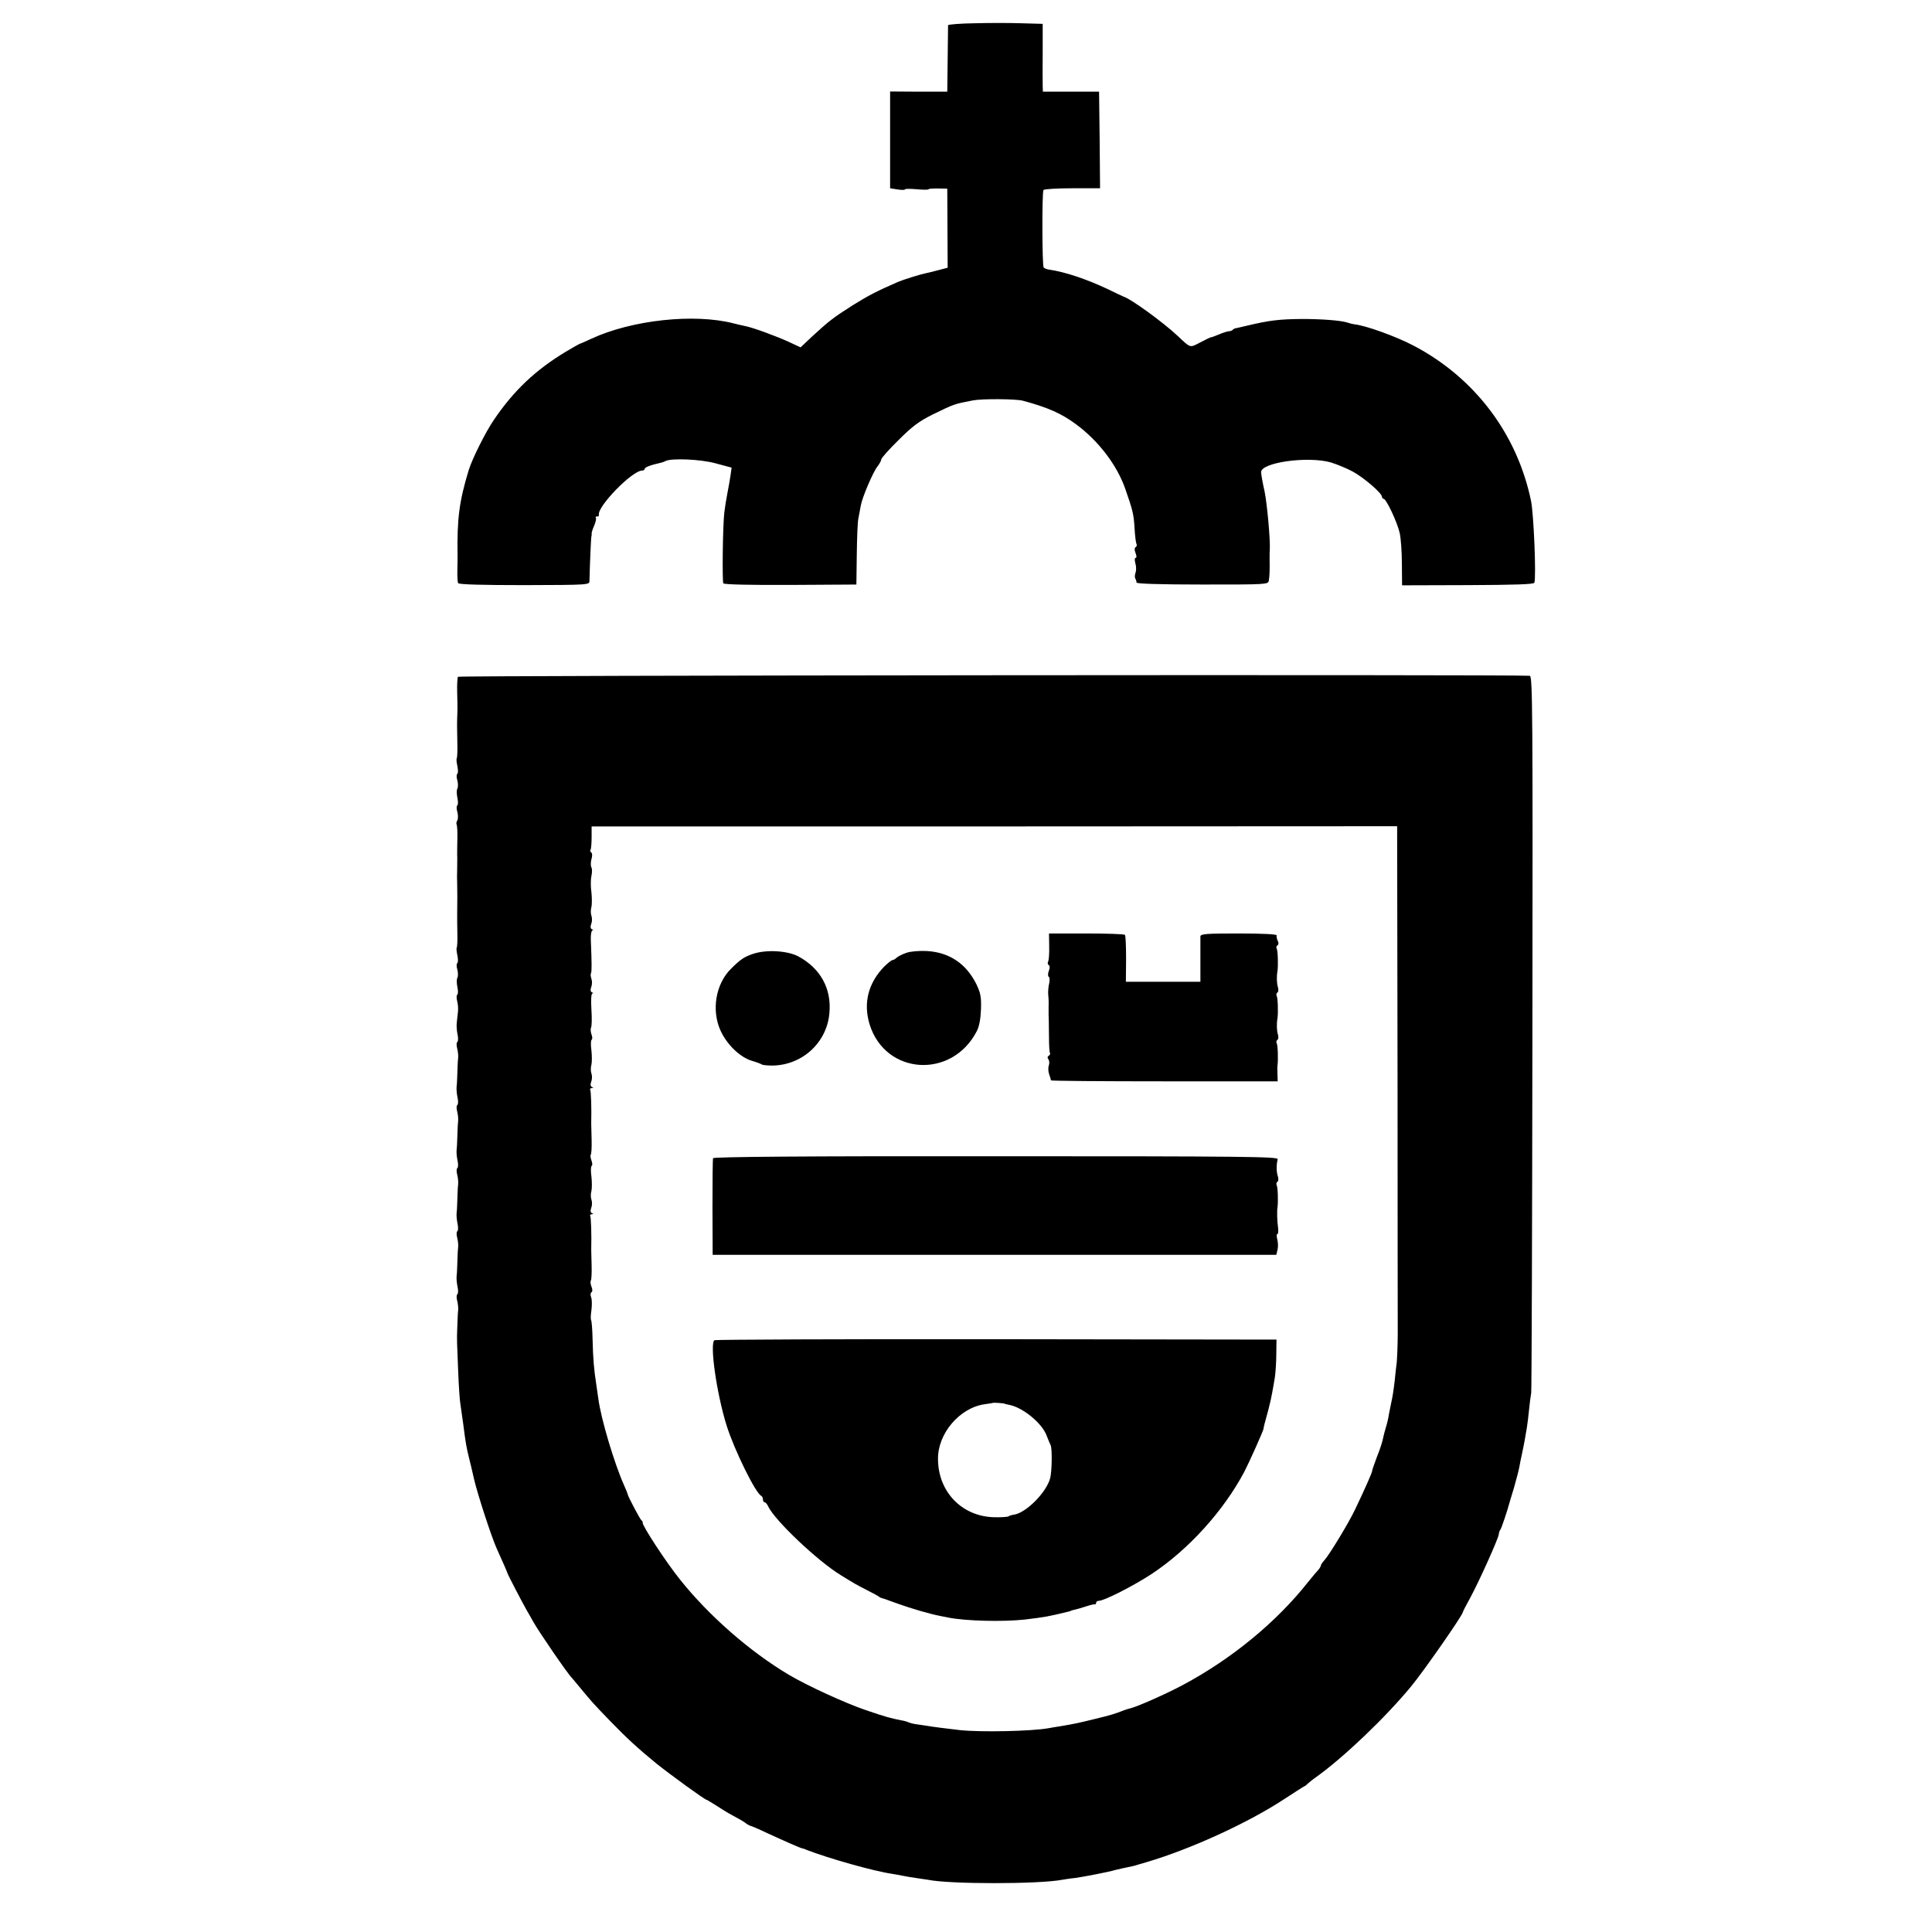
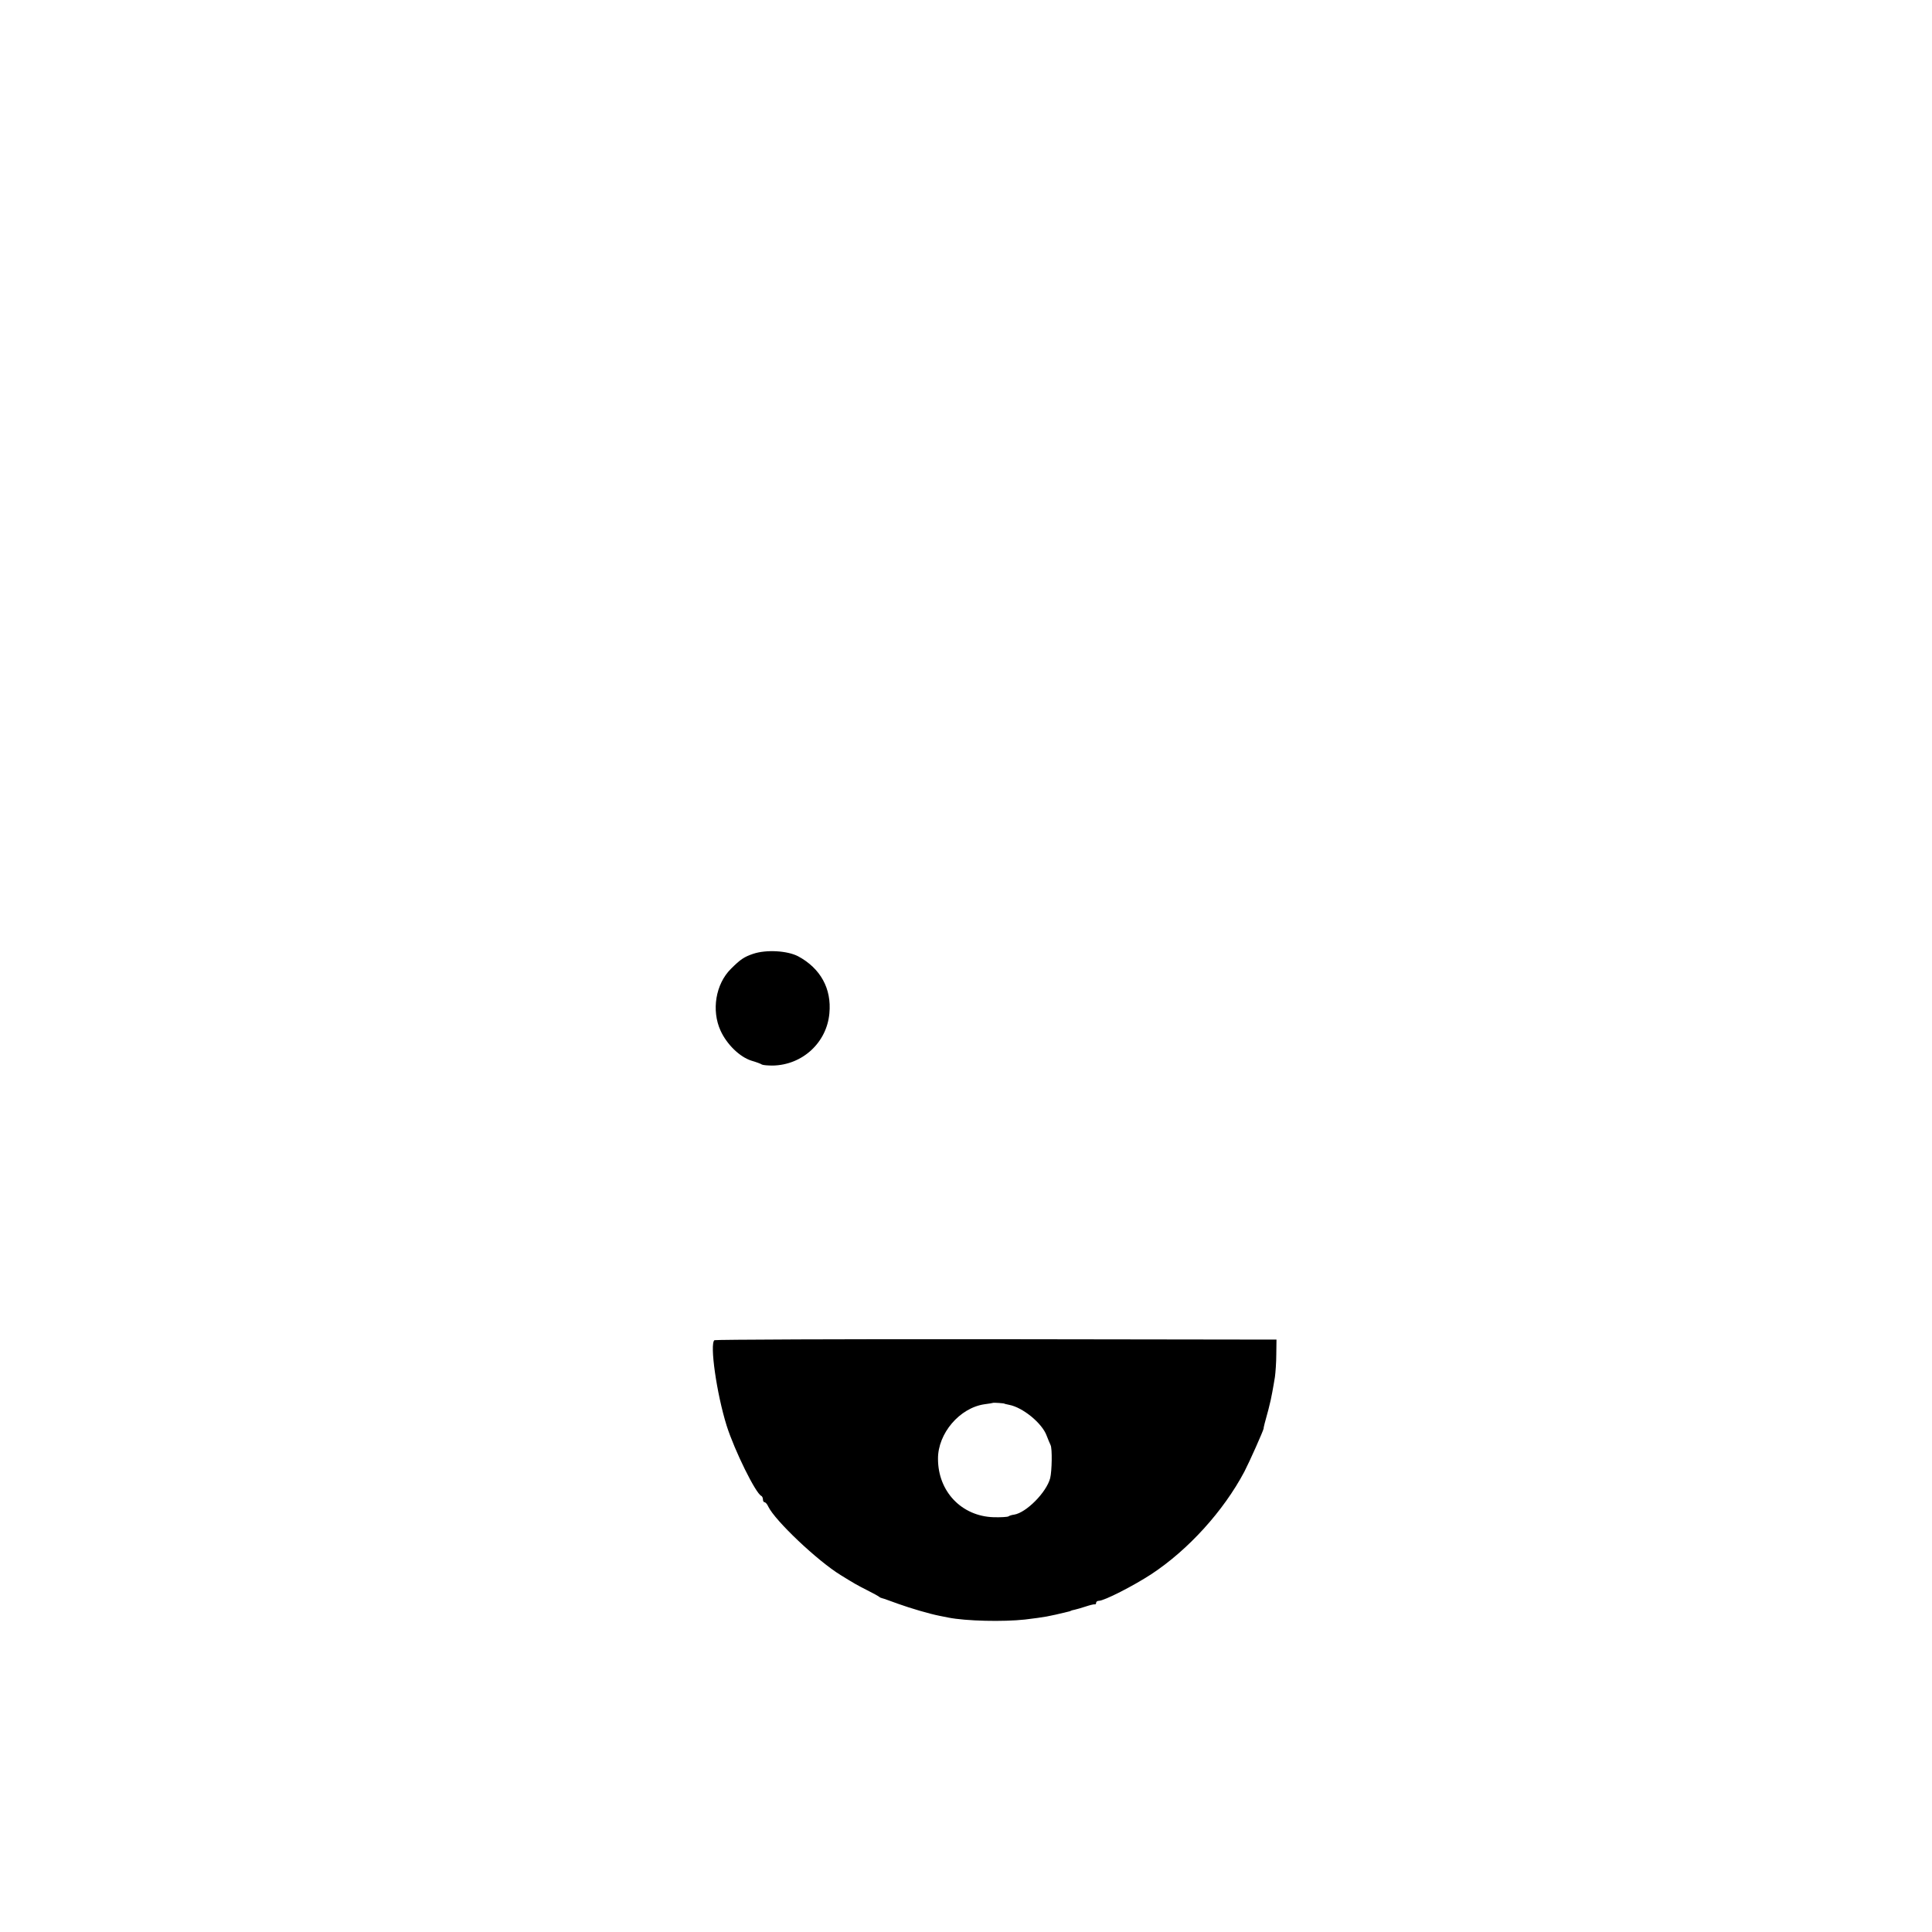
<svg xmlns="http://www.w3.org/2000/svg" version="1.0" width="980pt" height="980pt" viewBox="0 0 980 980" preserveAspectRatio="xMidYMid meet">
  <g transform="translate(0,980) scale(0.1,-0.1)" fill="#000000" stroke="none">
-     <path d="M4943 9682 c-73 -1 -133 -6 -134 -10 0 -4 -1 -81 -2 -172 l-2 -165 -145 0 -145 1 0 -246 0 -245 38 -6 c20 -3 37 -3 37 0 0 4 27 4 60 1 33 -3 60 -3 60 0 0 3 21 4 47 4 l48 -1 1 -201 1 -200 -46 -12 c-25 -7 -55 -14 -65 -16 -26 -5 -116 -33 -141 -44 -110 -48 -150 -69 -229 -118 -99 -63 -121 -80 -208 -160 l-57 -54 -58 27 c-65 30 -185 74 -223 81 -14 3 -41 9 -60 14 -199 51 -515 17 -720 -78 -30 -14 -57 -26 -60 -26 -3 -1 -34 -19 -70 -40 -154 -93 -264 -197 -365 -346 -44 -65 -108 -194 -127 -253 -49 -161 -60 -248 -57 -437 0 -8 0 -41 -1 -72 -1 -31 1 -61 4 -66 4 -7 129 -10 336 -10 329 1 330 1 330 22 2 88 8 222 10 226 1 3 2 8 1 13 -1 4 5 23 13 41 8 19 12 37 8 40 -3 3 0 6 6 6 7 0 11 3 10 8 -11 40 168 225 219 225 7 0 13 4 13 8 0 9 30 20 83 32 6 1 17 5 22 8 29 16 177 10 254 -11 l82 -22 -5 -37 c-3 -20 -10 -61 -16 -91 -6 -30 -13 -75 -16 -100 -8 -69 -11 -348 -5 -359 4 -6 140 -9 341 -8 l334 2 2 150 c1 83 4 166 8 185 4 19 9 48 12 64 7 42 62 171 85 200 10 13 19 29 19 35 0 7 39 51 88 99 70 70 104 95 172 129 113 55 108 53 205 72 46 9 221 8 255 -2 125 -34 192 -63 268 -119 114 -84 208 -207 250 -328 37 -106 43 -128 47 -199 2 -39 7 -76 10 -81 3 -5 1 -11 -4 -15 -7 -4 -7 -15 -1 -30 6 -15 6 -25 0 -25 -5 0 -5 -12 -1 -27 5 -16 5 -37 1 -48 -4 -11 -5 -24 -1 -30 3 -5 6 -14 6 -20 0 -6 118 -10 334 -10 326 0 334 0 337 20 4 21 5 57 4 113 0 17 0 38 1 45 3 46 -13 226 -26 292 -10 44 -18 89 -18 99 -4 50 238 84 355 50 29 -9 78 -29 108 -45 56 -30 150 -110 150 -129 0 -5 4 -10 8 -10 14 0 70 -120 82 -174 6 -26 11 -97 11 -156 l1 -109 334 1 c235 1 334 4 337 12 10 29 -3 349 -17 416 -71 341 -287 625 -596 787 -90 47 -242 102 -300 108 -8 1 -25 5 -36 9 -34 11 -132 18 -229 18 -117 -1 -166 -7 -280 -34 -27 -7 -53 -12 -57 -13 -3 0 -10 -3 -14 -7 -4 -5 -13 -8 -19 -8 -7 0 -30 -7 -51 -16 -22 -9 -40 -16 -42 -15 -1 1 -25 -11 -52 -25 -56 -29 -49 -31 -115 31 -74 70 -240 190 -275 200 -3 1 -39 18 -80 38 -108 51 -217 88 -302 100 -10 2 -20 6 -24 10 -8 8 -9 381 -1 393 3 5 69 9 146 9 l141 0 -2 245 -3 245 -143 0 -142 0 -1 30 c0 17 -1 94 0 172 l0 142 -107 3 c-59 2 -167 2 -239 0z" />
-     <path d="M2323 6367 c-3 -5 -5 -39 -4 -76 1 -36 2 -84 1 -106 -2 -50 -2 -77 0 -161 1 -36 -1 -68 -3 -71 -3 -2 -1 -20 3 -39 4 -19 4 -36 0 -39 -5 -3 -5 -18 0 -34 4 -15 4 -34 0 -41 -4 -6 -4 -27 0 -46 4 -19 4 -36 0 -39 -5 -3 -5 -18 0 -34 4 -15 4 -34 0 -42 -5 -7 -6 -17 -4 -21 3 -4 5 -37 4 -73 -1 -36 -1 -73 -1 -82 1 -10 0 -40 0 -68 -1 -27 -1 -62 0 -77 1 -28 1 -103 0 -158 0 -16 0 -60 1 -96 1 -36 -1 -68 -3 -71 -3 -2 -1 -20 3 -39 4 -19 4 -36 0 -39 -5 -3 -5 -18 0 -34 4 -15 4 -34 0 -41 -4 -6 -4 -27 0 -46 4 -19 4 -36 0 -39 -5 -3 -5 -18 -1 -33 4 -15 6 -39 4 -54 -2 -16 -4 -40 -6 -55 -2 -16 0 -43 4 -61 4 -17 3 -34 -1 -37 -5 -3 -5 -18 -1 -33 4 -15 6 -36 5 -47 -1 -11 -3 -32 -3 -47 -1 -16 -1 -40 -2 -55 0 -16 -2 -37 -3 -48 -1 -11 1 -35 5 -53 4 -17 3 -34 -1 -37 -5 -3 -5 -18 -1 -33 4 -15 6 -36 5 -47 -1 -11 -3 -32 -3 -47 -1 -16 -1 -40 -2 -55 0 -16 -2 -37 -3 -48 -1 -11 1 -35 5 -53 4 -17 3 -34 -1 -37 -5 -3 -5 -18 -1 -33 4 -15 6 -36 5 -47 -1 -11 -3 -32 -3 -47 -1 -16 -1 -40 -2 -55 0 -16 -2 -37 -3 -48 -1 -11 1 -35 5 -53 4 -17 3 -34 -1 -37 -5 -3 -5 -18 -1 -33 4 -15 6 -36 5 -47 -1 -11 -3 -32 -3 -47 -1 -16 -1 -40 -2 -55 0 -16 -2 -37 -3 -48 -1 -11 1 -35 5 -53 4 -17 3 -34 -1 -37 -5 -3 -5 -18 -1 -33 4 -15 6 -36 5 -47 -1 -11 -3 -32 -3 -47 -1 -16 -1 -40 -2 -55 -2 -47 -1 -63 5 -208 3 -77 8 -151 11 -165 2 -14 9 -61 15 -106 12 -95 16 -116 29 -169 6 -22 17 -71 26 -110 19 -80 87 -288 114 -349 31 -68 54 -121 55 -126 2 -8 71 -141 96 -185 13 -22 28 -49 34 -60 31 -55 178 -269 196 -285 3 -3 25 -30 50 -60 49 -59 54 -66 146 -161 80 -83 142 -140 234 -215 74 -59 246 -184 255 -184 2 0 23 -13 47 -28 24 -16 63 -40 88 -53 25 -13 52 -29 60 -35 8 -7 20 -13 25 -15 6 -1 46 -18 90 -39 87 -40 166 -75 175 -76 3 0 12 -3 20 -7 113 -44 344 -109 435 -122 17 -3 41 -7 55 -10 14 -3 43 -8 65 -11 22 -3 49 -7 61 -9 108 -23 565 -23 683 0 13 2 42 7 65 9 38 5 178 32 201 40 8 2 74 17 95 21 3 1 32 9 65 19 224 66 517 200 699 320 55 36 102 66 104 66 2 0 9 6 16 13 7 6 25 21 41 32 140 100 351 301 483 461 63 76 262 362 262 376 0 3 17 36 38 74 44 81 138 290 144 319 1 11 5 22 8 25 5 4 37 100 46 135 2 6 12 42 24 80 11 39 23 84 26 100 3 17 9 48 14 70 5 22 11 54 14 70 3 17 8 45 11 64 3 18 8 59 11 90 3 31 8 70 11 86 2 17 5 841 6 1833 2 1607 1 1802 -13 1804 -71 7 -5433 2 -5437 -5z m4766 -1995 c0 -680 1 -1282 1 -1337 0 -55 -3 -120 -5 -145 -3 -25 -8 -65 -10 -90 -6 -52 -11 -85 -19 -120 -3 -14 -8 -38 -11 -55 -2 -16 -9 -46 -15 -65 -6 -19 -13 -47 -16 -62 -3 -15 -16 -55 -30 -89 -13 -35 -24 -66 -24 -71 0 -8 -40 -98 -88 -198 -31 -65 -129 -227 -154 -254 -10 -11 -18 -23 -18 -27 0 -4 -6 -14 -12 -21 -7 -7 -31 -36 -53 -63 -160 -203 -389 -391 -635 -522 -80 -43 -228 -109 -265 -118 -5 -1 -19 -5 -30 -9 -51 -20 -75 -27 -150 -45 -80 -20 -109 -26 -175 -37 -19 -3 -46 -7 -60 -10 -87 -16 -347 -21 -450 -10 -76 9 -128 15 -175 23 -22 3 -47 7 -55 8 -8 1 -22 5 -30 8 -8 4 -26 9 -40 11 -54 11 -74 16 -177 51 -103 35 -298 124 -392 180 -197 117 -405 299 -551 482 -71 88 -193 275 -190 289 1 4 -2 10 -7 13 -7 6 -67 119 -69 131 0 3 -8 23 -18 45 -50 112 -117 336 -131 440 -3 22 -8 54 -10 70 -12 75 -17 137 -19 227 -1 54 -5 100 -8 103 -2 3 -2 25 2 49 3 24 3 53 -1 64 -5 12 -4 24 1 27 6 3 6 15 0 29 -5 13 -6 26 -3 30 3 3 5 36 4 73 -1 37 -2 75 -2 83 2 80 -1 165 -5 172 -3 4 1 8 8 9 9 0 10 2 1 5 -8 4 -9 13 -4 27 5 12 5 31 1 42 -4 11 -4 31 0 44 3 13 3 46 0 73 -4 27 -3 51 1 54 5 3 4 15 -1 28 -5 13 -6 26 -3 30 3 3 5 36 4 73 -1 37 -2 75 -2 83 2 80 -1 165 -5 172 -3 4 1 8 8 9 9 0 10 2 1 5 -8 4 -9 13 -4 27 5 12 5 31 1 42 -4 11 -4 31 0 44 3 13 3 46 0 73 -4 27 -3 51 1 54 5 3 4 15 -1 28 -4 12 -5 27 -2 33 4 6 5 48 2 92 -3 50 -1 81 5 82 6 0 5 3 -2 5 -8 4 -9 13 -4 27 5 12 5 31 1 42 -4 11 -5 24 -2 29 4 8 4 47 -1 169 -1 26 3 47 8 48 6 0 5 3 -2 5 -8 4 -9 13 -4 27 5 12 5 31 1 42 -4 11 -4 31 0 44 3 13 3 47 0 75 -4 27 -4 65 0 82 4 18 4 38 0 44 -4 7 -4 26 0 41 5 17 5 31 -1 35 -5 3 -7 10 -3 15 3 5 5 34 5 63 l0 54 2043 0 2043 1 2 -1237z" />
-     <path d="M5322 4999 c1 -36 -2 -70 -5 -76 -4 -7 -3 -14 2 -18 7 -3 7 -15 1 -30 -5 -14 -5 -27 0 -30 5 -3 5 -18 2 -33 -4 -15 -6 -40 -5 -57 2 -16 3 -43 2 -60 0 -16 0 -36 0 -42 1 -16 1 -30 2 -117 0 -38 2 -73 5 -77 2 -4 0 -11 -6 -14 -7 -4 -8 -11 -2 -18 5 -7 6 -21 2 -32 -4 -11 -3 -31 2 -45 5 -14 9 -27 9 -30 -1 -3 258 -5 575 -5 l575 0 -1 35 c-1 19 -1 40 0 45 4 26 2 104 -4 113 -3 6 -2 13 3 17 6 3 7 16 3 28 -6 20 -7 54 -2 82 4 26 2 104 -4 113 -3 6 -2 13 3 17 6 3 7 16 3 28 -6 20 -7 54 -2 82 4 26 2 104 -4 113 -3 6 -2 13 4 17 6 4 7 13 1 23 -4 9 -7 22 -5 27 3 6 -65 10 -191 10 -166 0 -195 -2 -196 -15 0 -8 0 -63 0 -122 l0 -108 -189 0 -189 0 1 115 c0 64 -2 119 -6 123 -4 4 -92 7 -196 7 l-189 0 1 -66z" />
    <path d="M3821 4962 c-47 -16 -65 -28 -114 -77 -77 -77 -99 -210 -52 -313 32 -70 97 -133 156 -152 24 -7 49 -16 54 -20 6 -3 30 -5 55 -5 151 3 274 117 287 265 12 125 -45 228 -158 289 -55 29 -162 35 -228 13z" />
-     <path d="M4598 4967 c-20 -7 -43 -18 -50 -25 -6 -6 -16 -12 -21 -12 -5 0 -23 -15 -41 -32 -82 -84 -108 -186 -75 -294 80 -258 418 -279 544 -34 12 23 19 61 21 110 2 64 -2 83 -24 129 -52 104 -138 161 -252 167 -36 2 -82 -2 -102 -9z" />
-     <path d="M3617 3925 c-2 -5 -3 -118 -3 -250 l1 -240 1430 0 1429 0 6 25 c4 14 3 37 -1 53 -4 15 -4 27 0 27 5 0 6 15 4 33 -5 33 -6 85 -3 102 4 26 2 104 -4 113 -3 6 -2 13 3 17 6 3 7 16 3 28 -8 22 -8 59 -1 87 4 13 -169 15 -1428 15 -978 1 -1434 -3 -1436 -10z" />
    <path d="M3624 3002 c-25 -18 11 -271 62 -434 40 -126 148 -345 176 -356 4 -2 8 -10 8 -18 0 -8 4 -14 8 -14 5 0 14 -10 19 -22 34 -71 250 -276 368 -348 68 -42 78 -48 135 -77 30 -15 57 -30 60 -33 3 -3 10 -6 15 -7 6 -1 41 -14 80 -28 64 -23 159 -51 210 -61 11 -2 31 -6 45 -9 91 -18 279 -22 389 -10 105 13 113 14 224 41 4 1 8 2 10 4 1 1 10 3 19 5 9 2 34 9 55 16 21 7 41 12 46 11 4 -1 7 2 7 8 0 5 6 10 14 10 27 0 174 75 266 135 187 123 366 320 472 520 25 48 97 209 98 220 0 3 0 6 1 8 0 1 2 9 4 17 2 8 11 40 19 70 8 30 17 71 20 90 4 19 9 53 13 75 3 22 7 74 7 115 l1 75 -1421 2 c-781 1 -1424 -2 -1430 -5z m1471 -322 c0 -1 11 -3 24 -6 69 -13 167 -93 190 -156 7 -18 16 -40 20 -48 9 -17 7 -132 -2 -168 -19 -72 -121 -175 -183 -185 -10 -1 -24 -5 -29 -9 -6 -3 -40 -5 -75 -4 -162 5 -282 130 -282 296 -1 129 110 259 236 277 22 3 42 6 43 7 2 2 58 -2 58 -4z" />
  </g>
</svg>